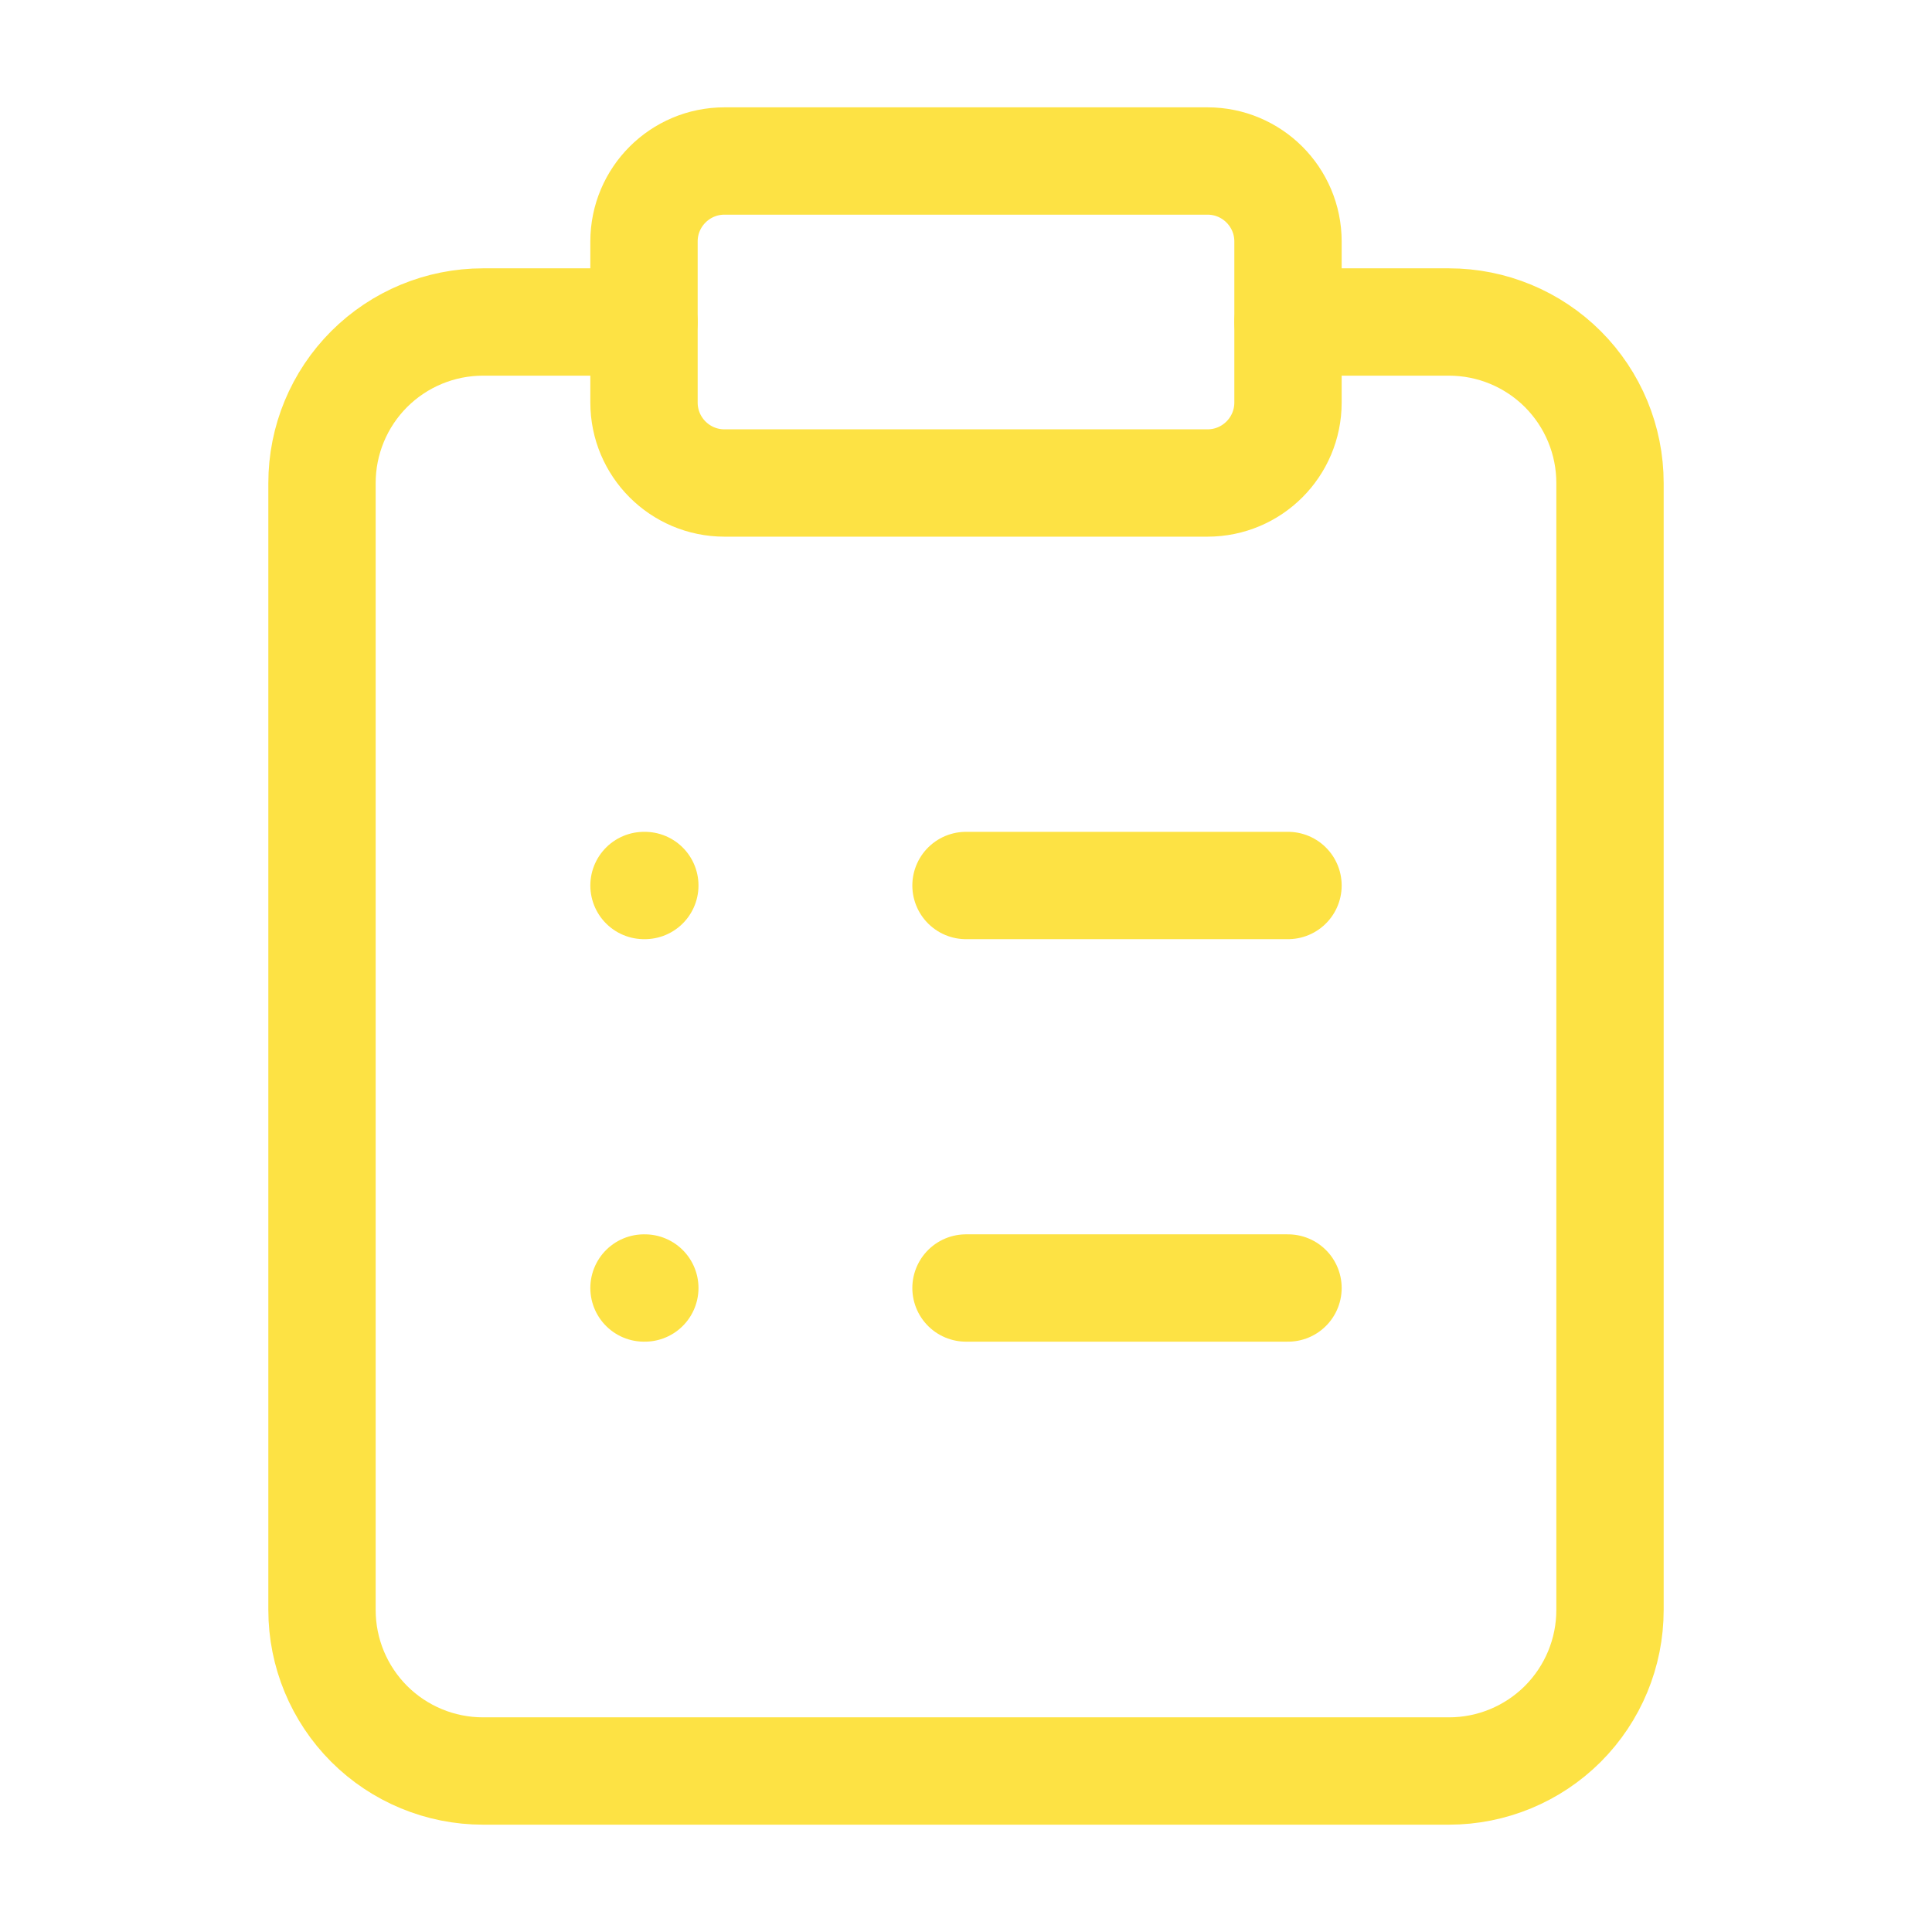
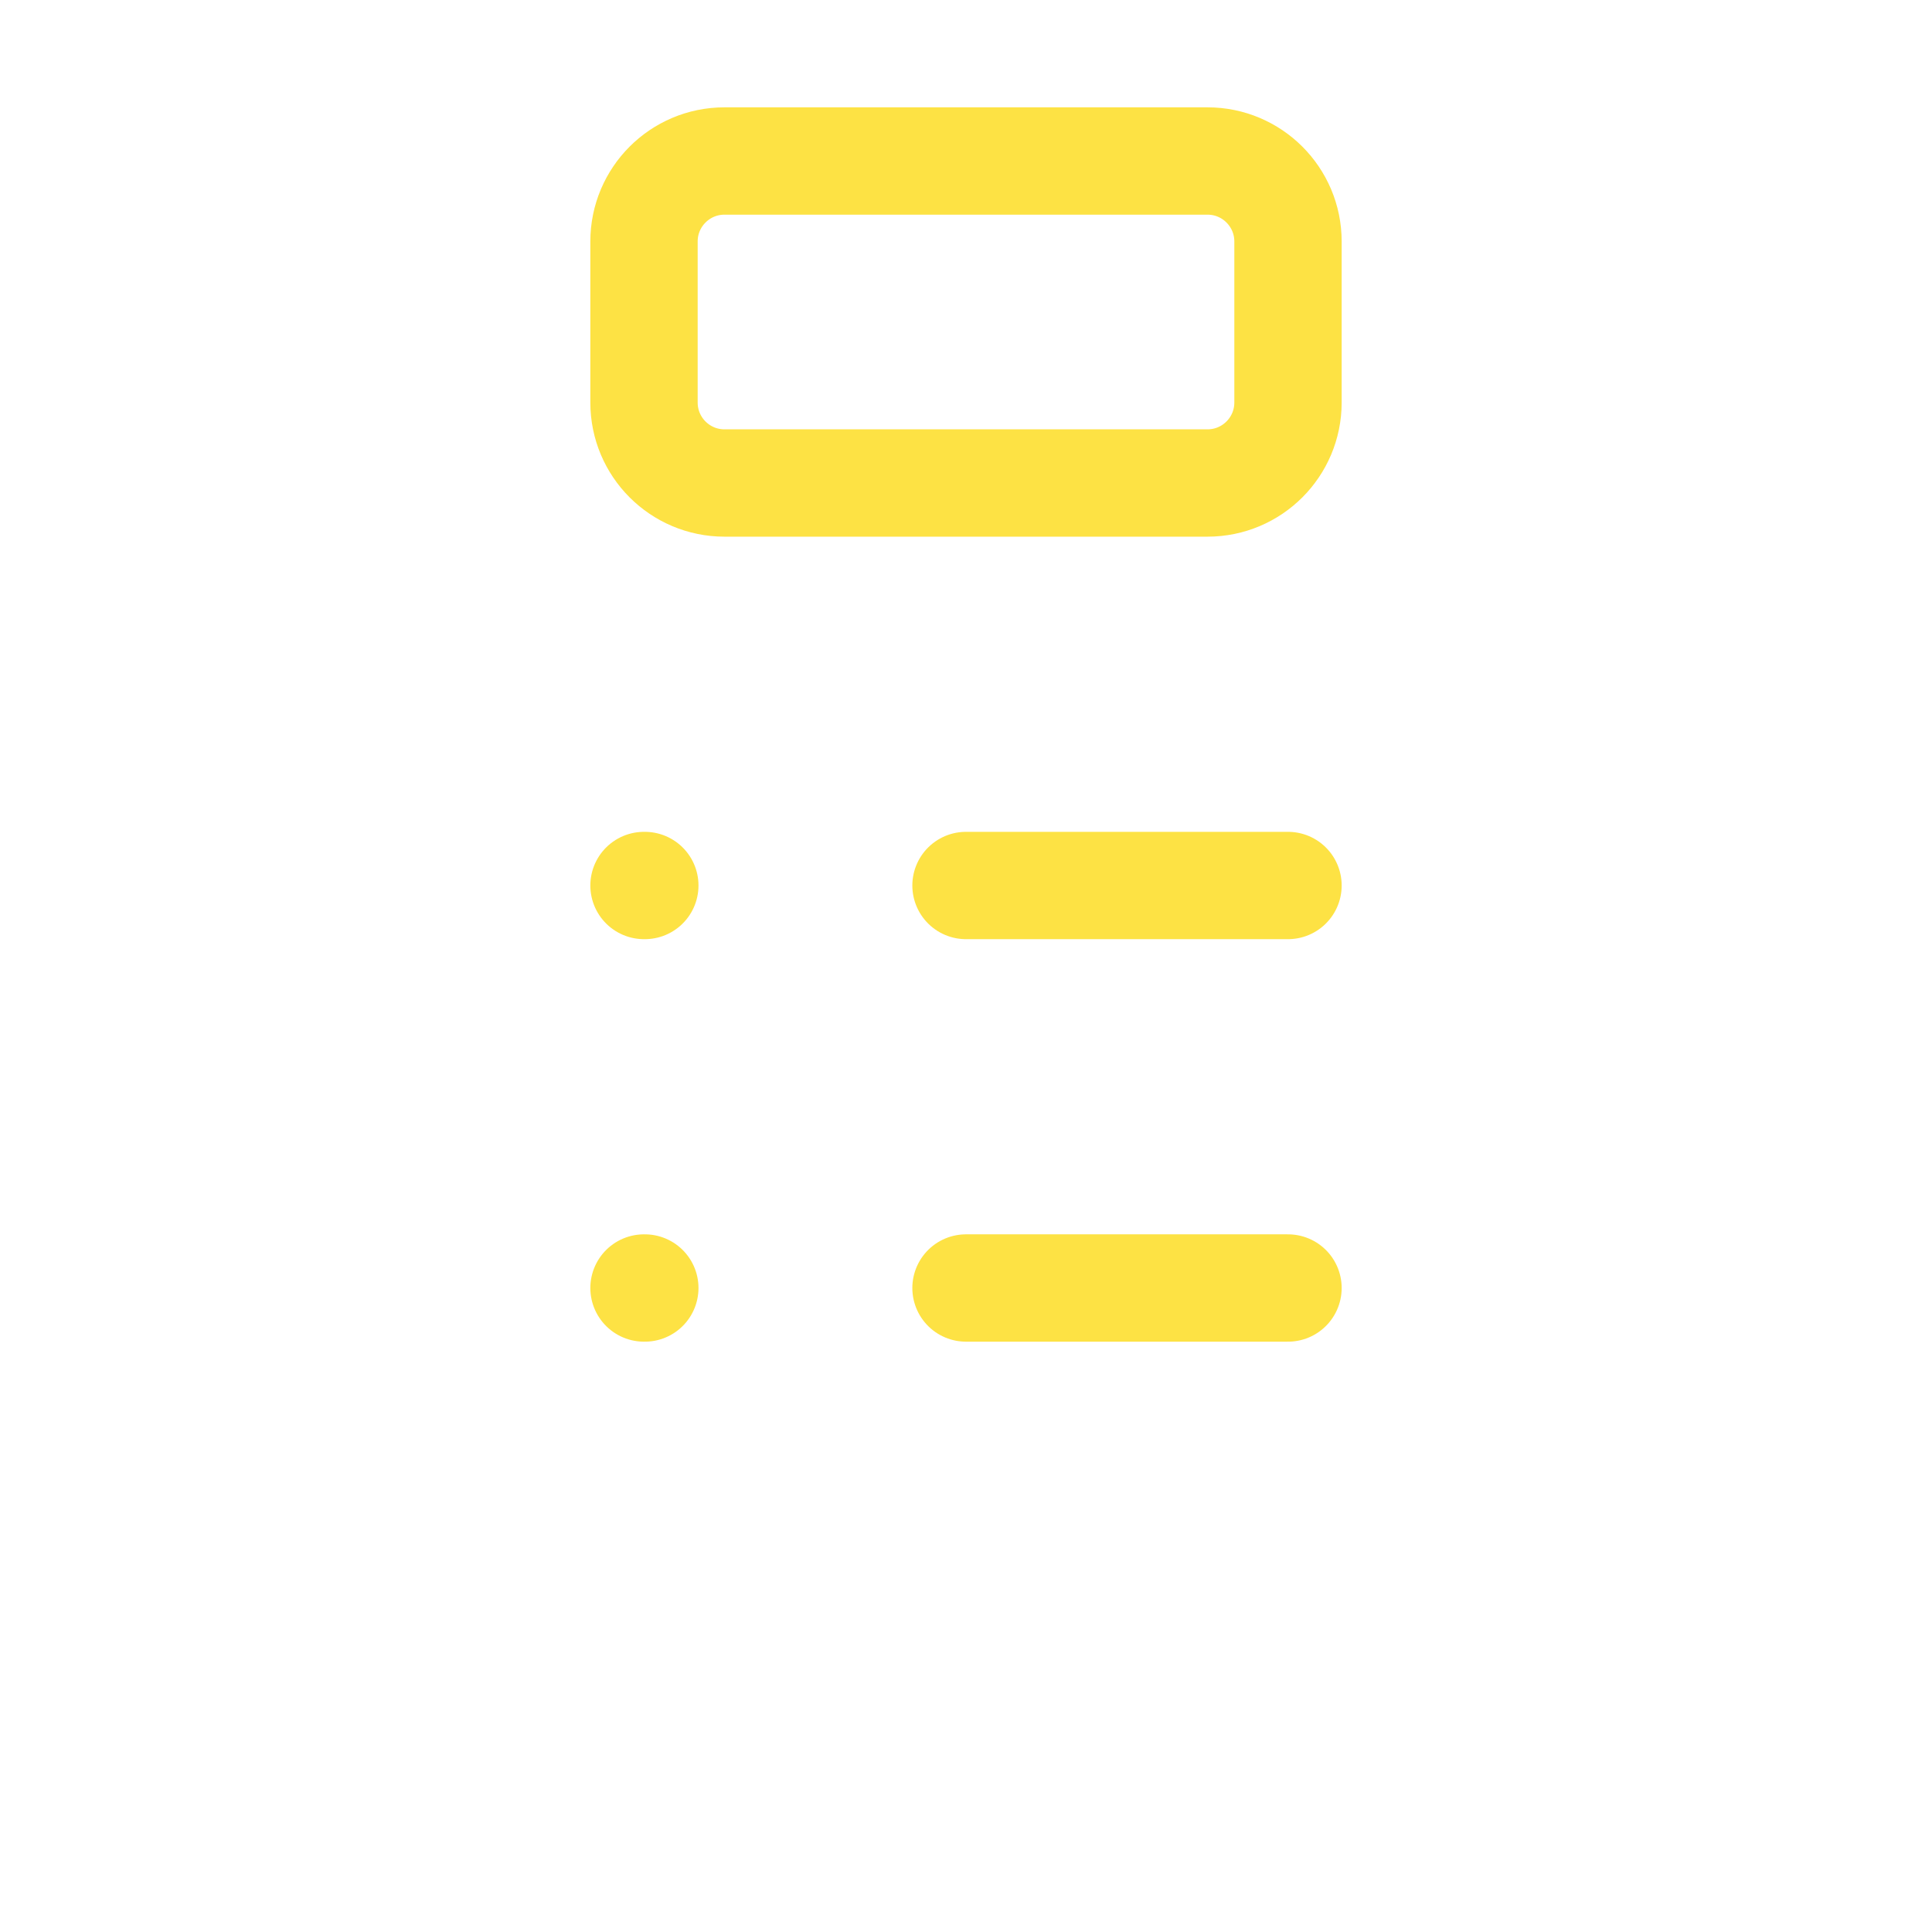
<svg xmlns="http://www.w3.org/2000/svg" width="45" height="45" viewBox="0 0 45 45" fill="none">
  <path d="M28.125 3.75H16.875C15.839 3.75 15 4.589 15 5.625V9.375C15 10.411 15.839 11.25 16.875 11.25H28.125C29.16 11.25 30 10.411 30 9.375V5.625C30 4.589 29.16 3.75 28.125 3.75Z" stroke="#FDE244" stroke-width="2.5" stroke-linecap="round" stroke-linejoin="round" />
-   <path d="M30 7.5H33.75C34.745 7.5 35.698 7.895 36.402 8.598C37.105 9.302 37.5 10.255 37.5 11.25V37.5C37.5 38.495 37.105 39.448 36.402 40.152C35.698 40.855 34.745 41.25 33.75 41.25H11.25C10.255 41.25 9.302 40.855 8.598 40.152C7.895 39.448 7.5 38.495 7.5 37.5V11.25C7.5 10.255 7.895 9.302 8.598 8.598C9.302 7.895 10.255 7.5 11.25 7.5H15" stroke="#FDE244" stroke-width="2.5" stroke-linecap="round" stroke-linejoin="round" />
  <path d="M22.5 20.625H30" stroke="#FDE244" stroke-width="2.5" stroke-linecap="round" stroke-linejoin="round" />
  <path d="M22.5 30H30" stroke="#FDE244" stroke-width="2.5" stroke-linecap="round" stroke-linejoin="round" />
  <path d="M15 20.625H15.019" stroke="#FDE244" stroke-width="2.5" stroke-linecap="round" stroke-linejoin="round" />
  <path d="M15 30H15.019" stroke="#FDE244" stroke-width="2.5" stroke-linecap="round" stroke-linejoin="round" />
</svg>